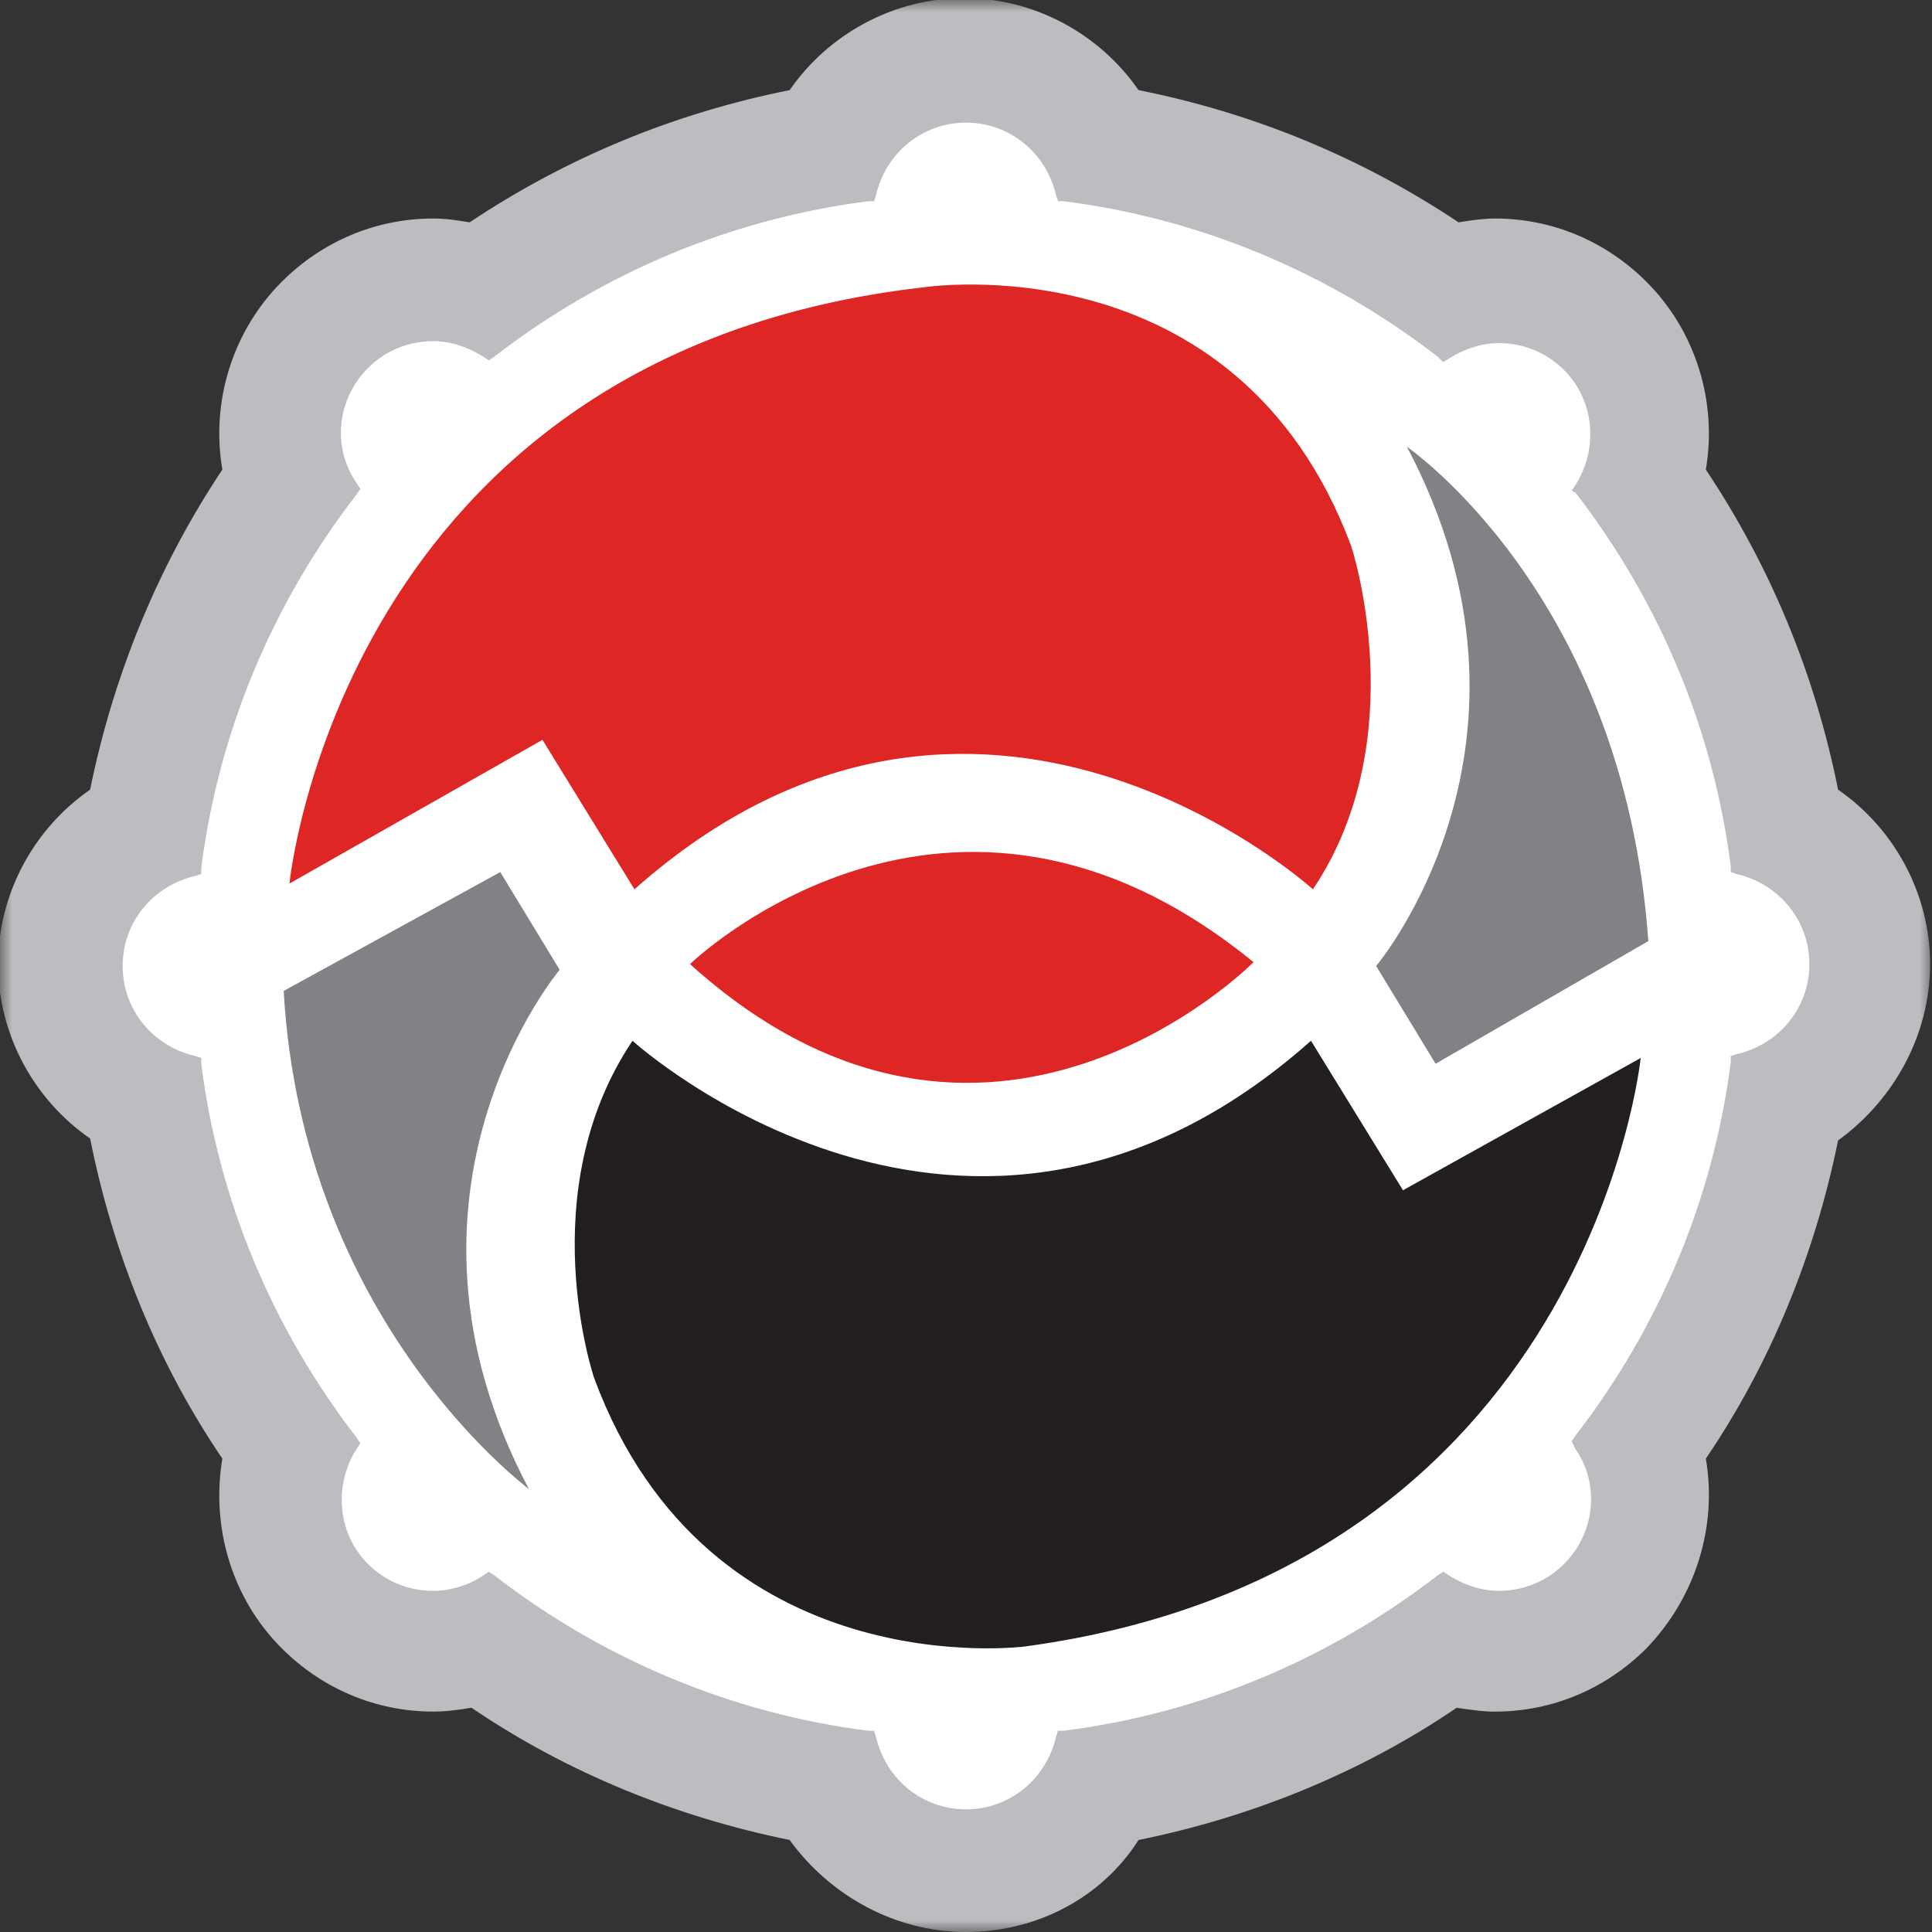
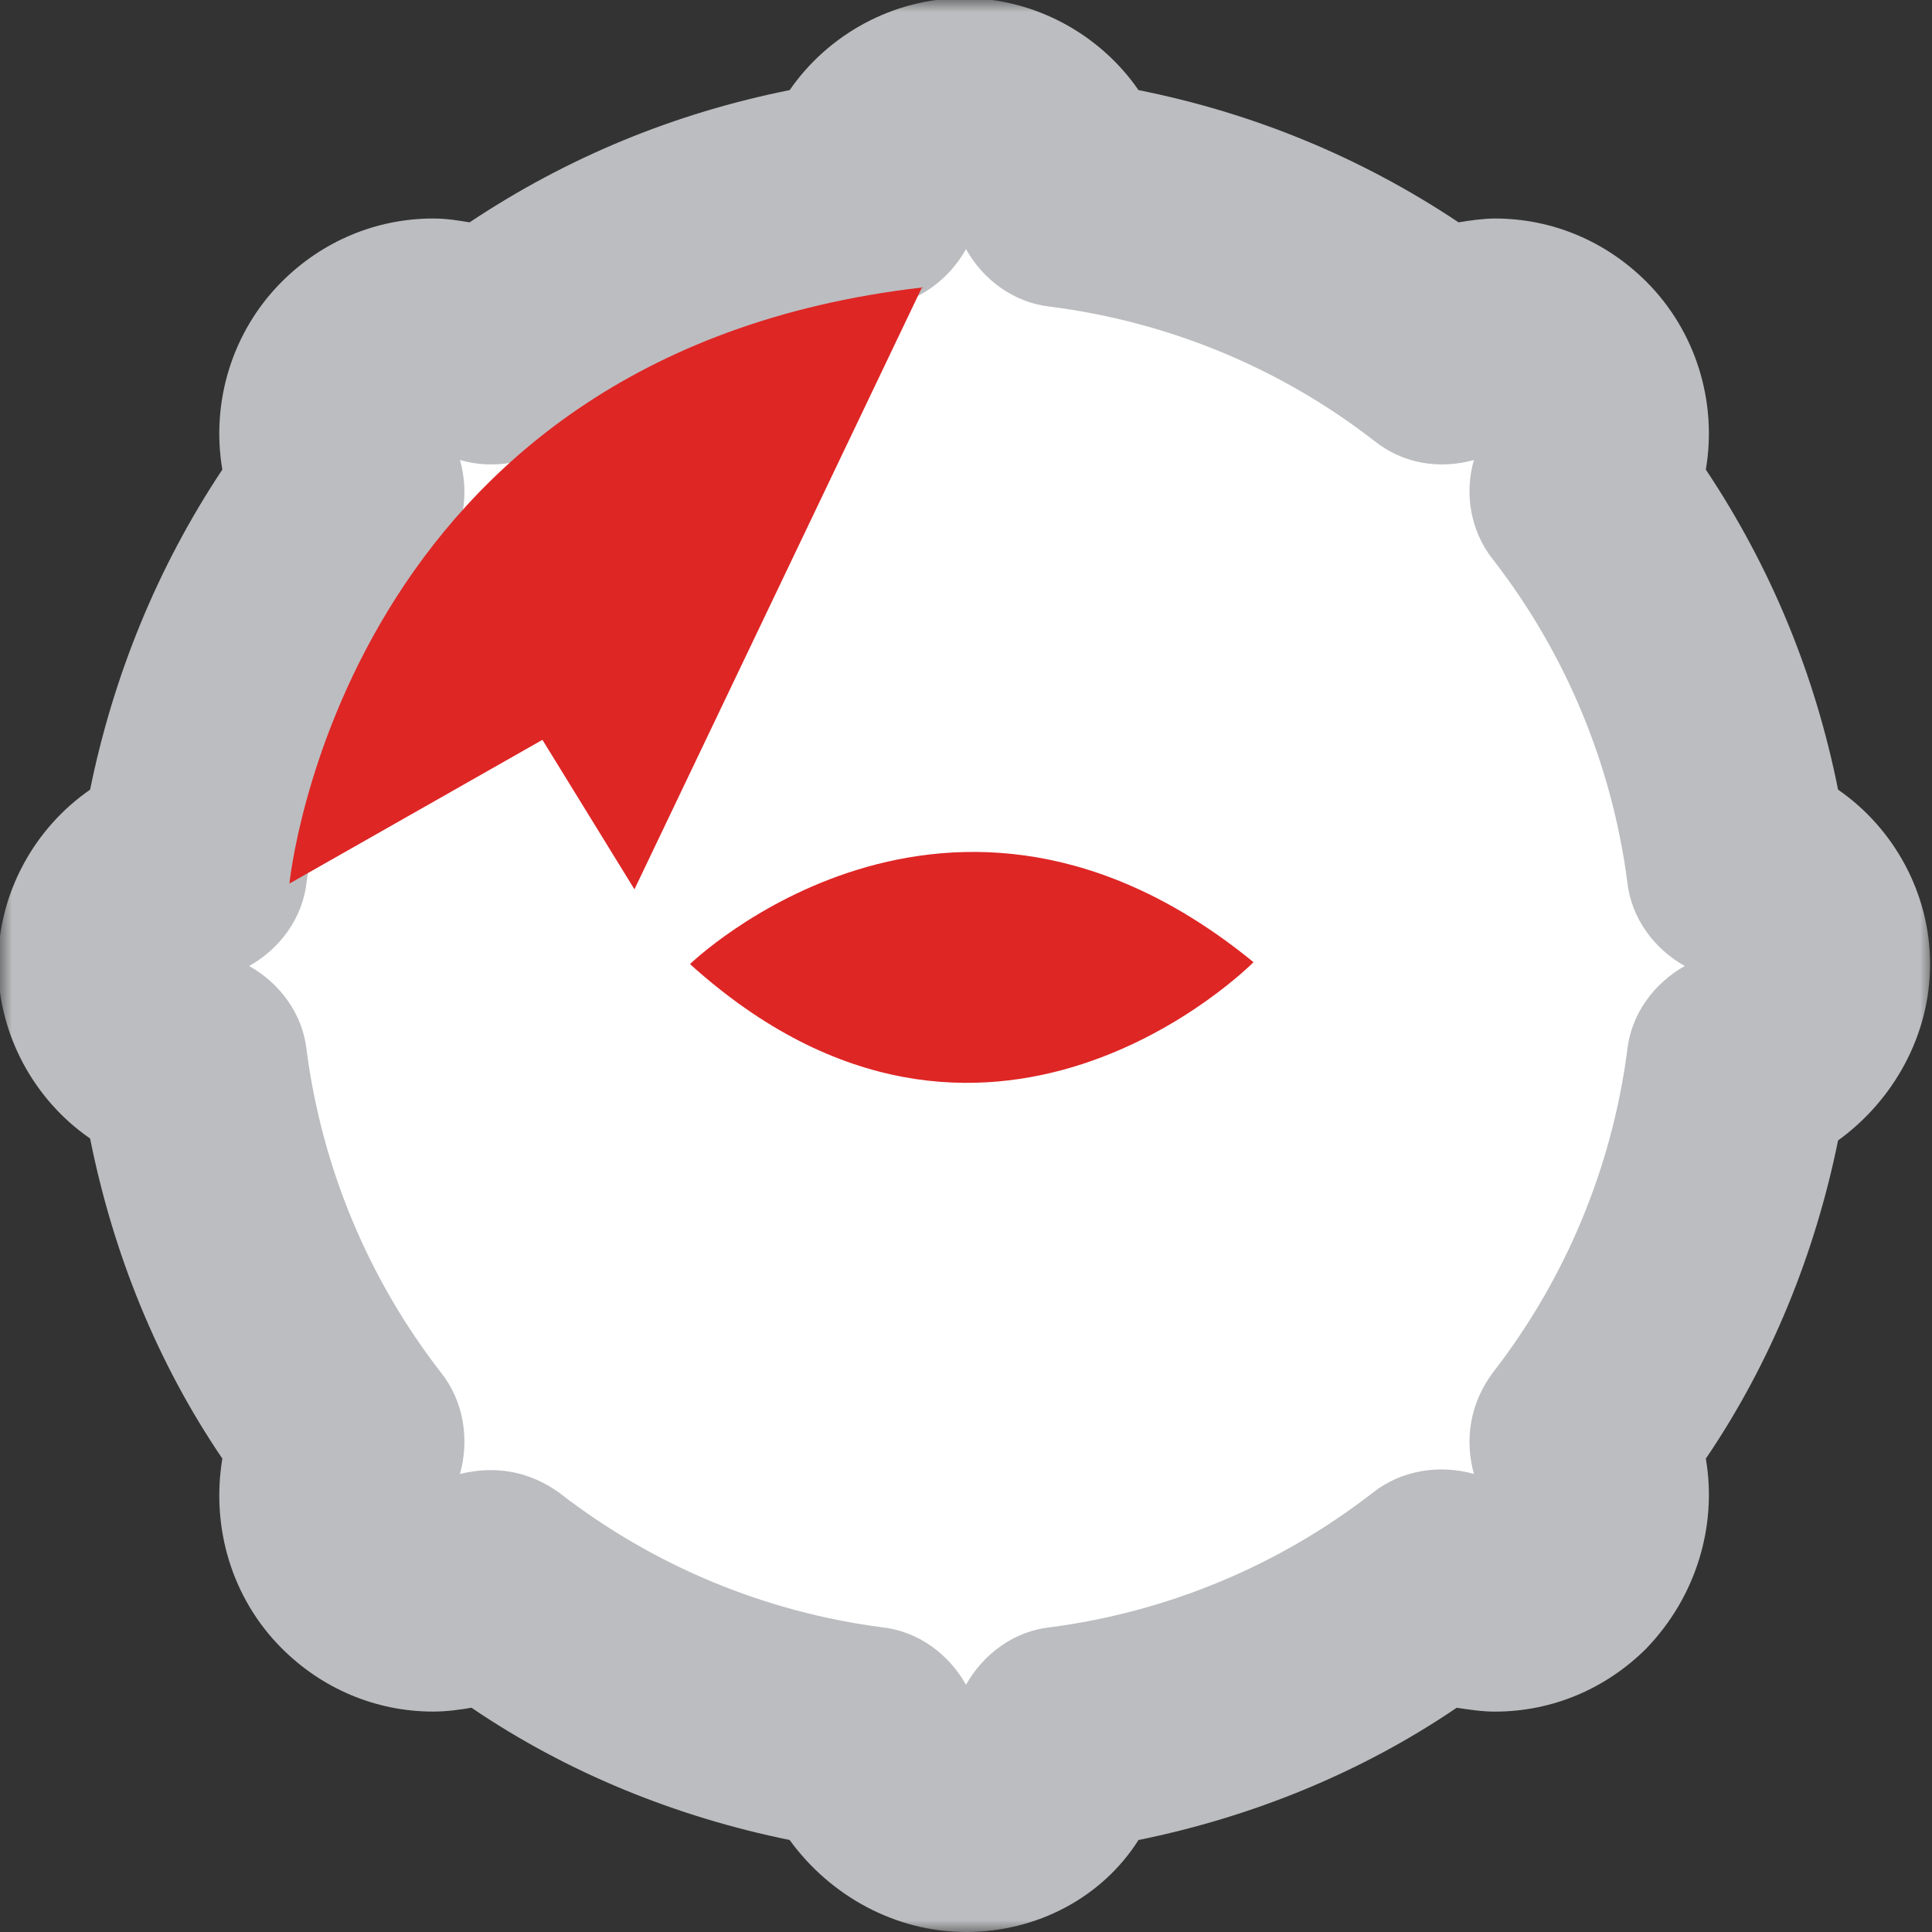
<svg xmlns="http://www.w3.org/2000/svg" xmlns:xlink="http://www.w3.org/1999/xlink" width="80" height="80" viewBox="0 0 80 80">
  <rect x="0" y="0" width="80" height="80" fill="#333333" stroke="none" />
  <defs>
    <rect id="rect-1" width="80" height="80" x="0" y="0" />
    <mask id="mask-2" maskContentUnits="userSpaceOnUse" maskUnits="userSpaceOnUse">
      <rect width="80" height="80" x="0" y="0" fill="black" />
      <use fill="white" xlink:href="#rect-1" />
    </mask>
  </defs>
  <g>
    <use fill="none" xlink:href="#rect-1" />
    <g mask="url(#mask-2)">
      <path fill="rgb(255,255,255)" fill-rule="evenodd" d="M71.984 35.952c1.905.397 3.333 2.063 3.333 4.127 0 1.984-1.429 3.73-3.333 4.127-.714 5.873-3.016 11.19-6.508 15.635 1.111 1.587.873 3.81-.556 5.238-1.429 1.429-3.651 1.587-5.238.556-4.444 3.413-9.762 5.714-15.635 6.508-.397 1.905-2.063 3.333-4.127 3.333s-3.73-1.429-4.127-3.333c-5.873-.714-11.19-3.016-15.635-6.508-1.587 1.111-3.81.873-5.238-.556-1.429-1.429-1.587-3.651-.556-5.238-3.413-4.444-5.714-9.762-6.508-15.635-1.905-.397-3.333-2.063-3.333-4.127 0-1.984 1.429-3.73 3.333-4.127.714-5.873 3.016-11.19 6.508-15.635-1.032-1.587-.873-3.81.556-5.238 1.429-1.429 3.651-1.587 5.238-.556 4.444-3.413 9.762-5.714 15.635-6.508.397-1.905 2.063-3.333 4.127-3.333 1.984 0 3.73 1.429 4.127 3.333 5.873.714 11.19 3.016 15.635 6.508 1.587-1.032 3.81-.873 5.238.556 1.429 1.429 1.587 3.651.556 5.238 3.492 4.365 5.794 9.762 6.508 15.635" />
      <path fill="rgb(188,189,192)" fill-rule="evenodd" d="M32.698 76.191C34.365 78.492 37.064 80 40 80c2.937 0 5.635-1.429 7.143-3.809 4.683-.952 9.206-2.778 13.175-5.476.556.079 1.032.159 1.587.159 2.381 0 4.603-.952 6.27-2.619 2.063-2.143 2.937-5.079 2.46-7.857 2.698-3.968 4.524-8.492 5.476-13.175 2.302-1.667 3.81-4.365 3.81-7.302s-1.508-5.635-3.81-7.222c-.952-4.762-2.778-9.206-5.476-13.254.476-2.778-.397-5.714-2.46-7.778C66.508 10 64.286 9.048 61.905 9.048c-.476 0-1.032.079-1.508.159-4.048-2.698-8.492-4.524-13.254-5.476-1.587-2.302-4.286-3.81-7.222-3.81-2.937 0-5.635 1.508-7.222 3.81-4.762.952-9.206 2.778-13.254 5.476-.476-.079-.952-.159-1.508-.159-2.381 0-4.603.952-6.27 2.619-2.063 2.064-2.937 5-2.46 7.778-2.698 4.048-4.524 8.571-5.476 13.254C1.429 34.286-.079 36.984-.079 39.921c0 2.937 1.508 5.635 3.81 7.222.952 4.762 2.778 9.286 5.476 13.254-.476 2.857.397 5.794 2.46 7.857 1.667 1.667 3.889 2.619 6.27 2.619.556 0 1.111-.079 1.587-.159 3.968 2.698 8.492 4.524 13.175 5.476zm-9.524-14.365c-.873-.635-1.825-.952-2.857-.952-.476 0-.952.079-1.27.159.397-1.428.159-3.016-.794-4.206-3.016-3.889-4.921-8.492-5.556-13.333C12.54 41.984 11.587 40.714 10.317 40c1.27-.714 2.222-1.984 2.381-3.492.635-4.841 2.54-9.444 5.556-13.333.952-1.191 1.19-2.698.794-4.127 1.349.397 2.937.159 4.127-.794 3.889-3.016 8.492-4.921 13.333-5.556 1.508-.159 2.778-1.111 3.492-2.381.714 1.27 1.984 2.222 3.492 2.381 4.921.635 9.524 2.54 13.413 5.556 1.19.952 2.698 1.19 4.127.794-.397 1.349-.159 2.937.794 4.127 3.016 3.889 4.921 8.492 5.556 13.333C67.54 38.016 68.492 39.286 69.762 40c-1.27.714-2.222 1.984-2.381 3.492-.635 4.841-2.54 9.444-5.556 13.333-.952 1.27-1.19 2.778-.794 4.206-1.429-.397-3.016-.159-4.206.794-3.889 3.016-8.492 4.921-13.333 5.556-1.508.159-2.778 1.111-3.492 2.381-.714-1.27-1.984-2.222-3.492-2.381-4.841-.635-9.444-2.54-13.333-5.556z" />
-       <path fill="rgb(255,255,255)" fill-rule="evenodd" d="M71.984 35.952c1.905.397 3.333 2.063 3.333 4.127 0 1.984-1.429 3.73-3.333 4.127-.714 5.873-3.016 11.19-6.508 15.635 1.111 1.587.873 3.81-.556 5.238-1.429 1.429-3.651 1.587-5.238.556-4.444 3.413-9.762 5.714-15.635 6.508-.397 1.905-2.063 3.333-4.127 3.333s-3.73-1.429-4.127-3.333c-5.873-.714-11.19-3.016-15.635-6.508-1.587 1.111-3.81.873-5.238-.556-1.429-1.429-1.587-3.651-.556-5.238-3.413-4.444-5.714-9.762-6.508-15.635-1.905-.397-3.333-2.063-3.333-4.127 0-1.984 1.429-3.73 3.333-4.127.714-5.873 3.016-11.19 6.508-15.635-1.032-1.587-.873-3.81.556-5.238 1.429-1.429 3.651-1.587 5.238-.556 4.444-3.413 9.762-5.714 15.635-6.508.397-1.905 2.063-3.333 4.127-3.333 1.984 0 3.73 1.429 4.127 3.333 5.873.714 11.19 3.016 15.635 6.508 1.587-1.032 3.81-.873 5.238.556 1.429 1.429 1.587 3.651.556 5.238 3.492 4.365 5.794 9.762 6.508 15.635" />
      <path fill="rgb(188,189,192)" fill-rule="evenodd" d="M40 75.714v-.794c1.825 0 3.333-1.27 3.73-3.016l.079-.238h.238C49.683 70.952 55 68.73 59.524 65.238l.238-.159L60 65.238c.635.397 1.349.635 2.063.635 1.032 0 1.984-.397 2.698-1.111C66.032 63.492 66.27 61.508 65.238 60l-.159-.317.159-.238c3.492-4.524 5.714-9.841 6.429-15.476v-.238l.238-.079c1.746-.397 3.016-1.905 3.016-3.73 0-1.825-1.27-3.333-3.016-3.73l-.238-.079v-.238c-.714-5.635-2.937-10.952-6.429-15.476l-.159-.079.159-.238c.952-1.508.794-3.492-.476-4.762-.714-.714-1.667-1.111-2.698-1.111-.714 0-1.429.238-2.063.635L59.762 15l-.238-.238C55 11.27 49.683 9.048 44.048 8.333h-.238l-.079-.238C43.333 6.349 41.825 5.079 40 5.079c-1.825 0-3.333 1.27-3.73 3.016l-.079.238h-.238C30.317 9.048 25 11.27 20.476 14.762l-.238.159L20 14.762c-.635-.397-1.349-.635-2.063-.635-1.032 0-1.984.397-2.698 1.111C13.968 16.508 13.73 18.492 14.762 20l.159.238-.159.238C11.27 25 9.048 30.317 8.333 35.952v.238l-.238.079C6.349 36.667 5.079 38.175 5.079 40c0 1.825 1.27 3.333 3.016 3.73l.238.079v.238C9.048 49.683 11.27 55 14.762 59.524l.159.238L14.762 60c-.952 1.508-.794 3.492.476 4.762.714.714 1.667 1.111 2.698 1.111.714 0 1.508-.238 2.063-.635l.238-.159.238.159C25 68.73 30.317 70.952 35.952 71.667h.238l.079.238c.397 1.746 1.905 3.016 3.73 3.016v.794c-2.063 0-3.889-1.429-4.444-3.413C30 71.587 24.683 69.365 20.238 65.952c-.714.397-1.508.635-2.302.635-1.19 0-2.381-.476-3.254-1.349-1.429-1.429-1.746-3.73-.714-5.476C10.556 55.238 8.333 50 7.619 44.444c-1.984-.556-3.333-2.302-3.333-4.365s1.429-3.889 3.333-4.365c.714-5.556 2.937-10.873 6.349-15.397-1.032-1.746-.714-4.048.714-5.476.873-.873 1.984-1.349 3.254-1.349.794 0 1.587.238 2.222.635 4.524-3.413 9.762-5.635 15.397-6.349.556-1.984 2.381-3.333 4.365-3.333 2.063 0 3.889 1.429 4.365 3.333 5.556.714 10.873 2.937 15.397 6.349.714-.397 1.429-.635 2.302-.635 1.19 0 2.381.476 3.254 1.349 1.429 1.429 1.746 3.73.714 5.476 3.413 4.524 5.635 9.762 6.349 15.397 1.984.556 3.333 2.302 3.333 4.365s-1.429 3.889-3.413 4.365C71.508 50 69.286 55.317 65.873 59.762c1.032 1.746.714 4.048-.714 5.476-.873.873-1.984 1.349-3.254 1.349-.794 0-1.587-.238-2.302-.635-4.444 3.413-9.762 5.635-15.317 6.349C43.889 74.286 42.063 75.714 40 75.714" />
-       <path fill="rgb(222,38,37)" fill-rule="evenodd" d="M38.175 11.905c-24.048 2.778-26.19 24.682-26.19 24.682l10.476-5.952 3.81 6.19c14.206-12.619 28.095 0 28.095 0 4.206-6.27 1.587-14.206 1.587-14.206-4.762-12.778-17.778-10.714-17.778-10.714zm13.73 27.937c-12.619-10.318-23.333.079-23.333.079 12.302 11.111 23.333-.079 23.333-.079z" />
-       <path fill="rgb(128,130,133)" fill-rule="evenodd" d="M59.444 44.048l8.81-5.079c-1.024-14.408-10.014-20.459-10-20.476C64.762 30.794 56.984 40 56.984 40l2.46 4.048zm-38.73-7.937l-8.968 4.921c.778 13.614 9.943 20.441 10.157 20.631.001.001.001.002.002.003.001.001.002.001.002.001 0-0-.001-.002-.004-.004-6.505-12.3 1.272-21.505 1.272-21.505l-2.46-4.048z" />
-       <path fill="rgb(35,31,32)" fill-rule="evenodd" d="M67.937 43.81S65.794 65 42.46 68.175c0 0-13.095 1.746-17.857-11.111 0 0-2.619-7.698 1.587-13.968 0 0 13.889 12.619 28.095 0l3.81 6.19 9.841-5.476z" />
+       <path fill="rgb(222,38,37)" fill-rule="evenodd" d="M38.175 11.905c-24.048 2.778-26.19 24.682-26.19 24.682l10.476-5.952 3.81 6.19zm13.73 27.937c-12.619-10.318-23.333.079-23.333.079 12.302 11.111 23.333-.079 23.333-.079z" />
    </g>
  </g>
</svg>